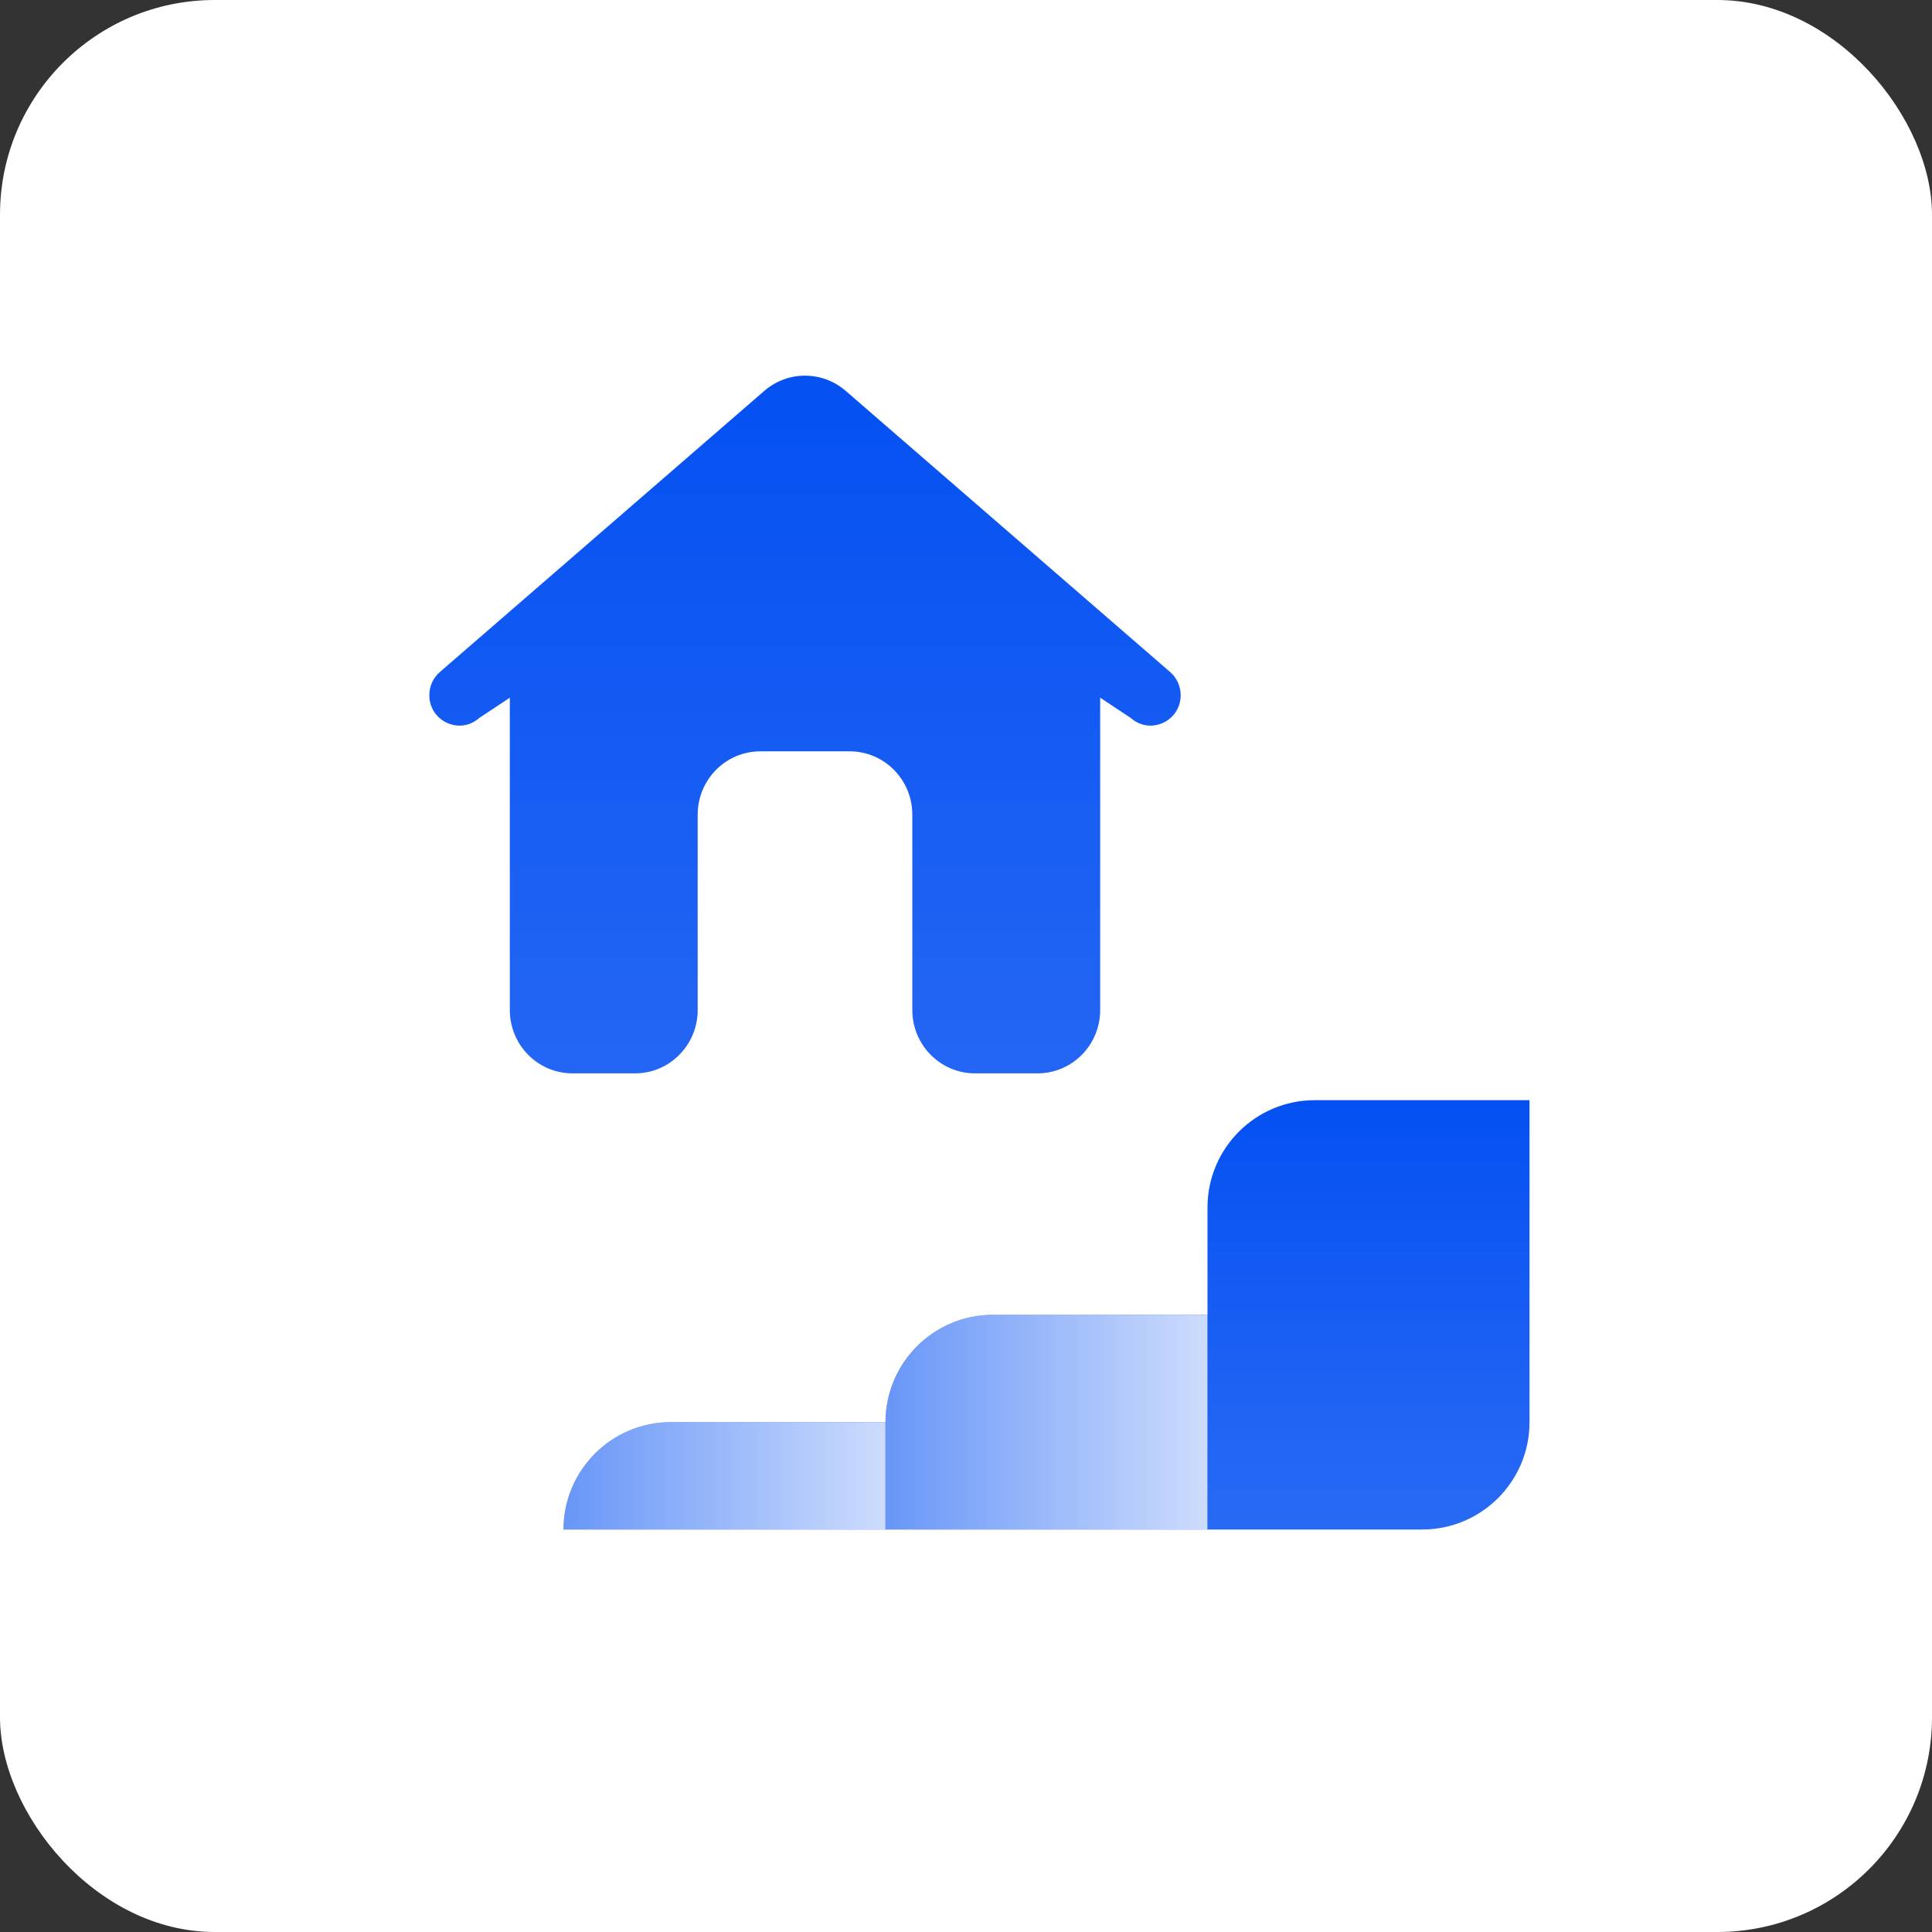
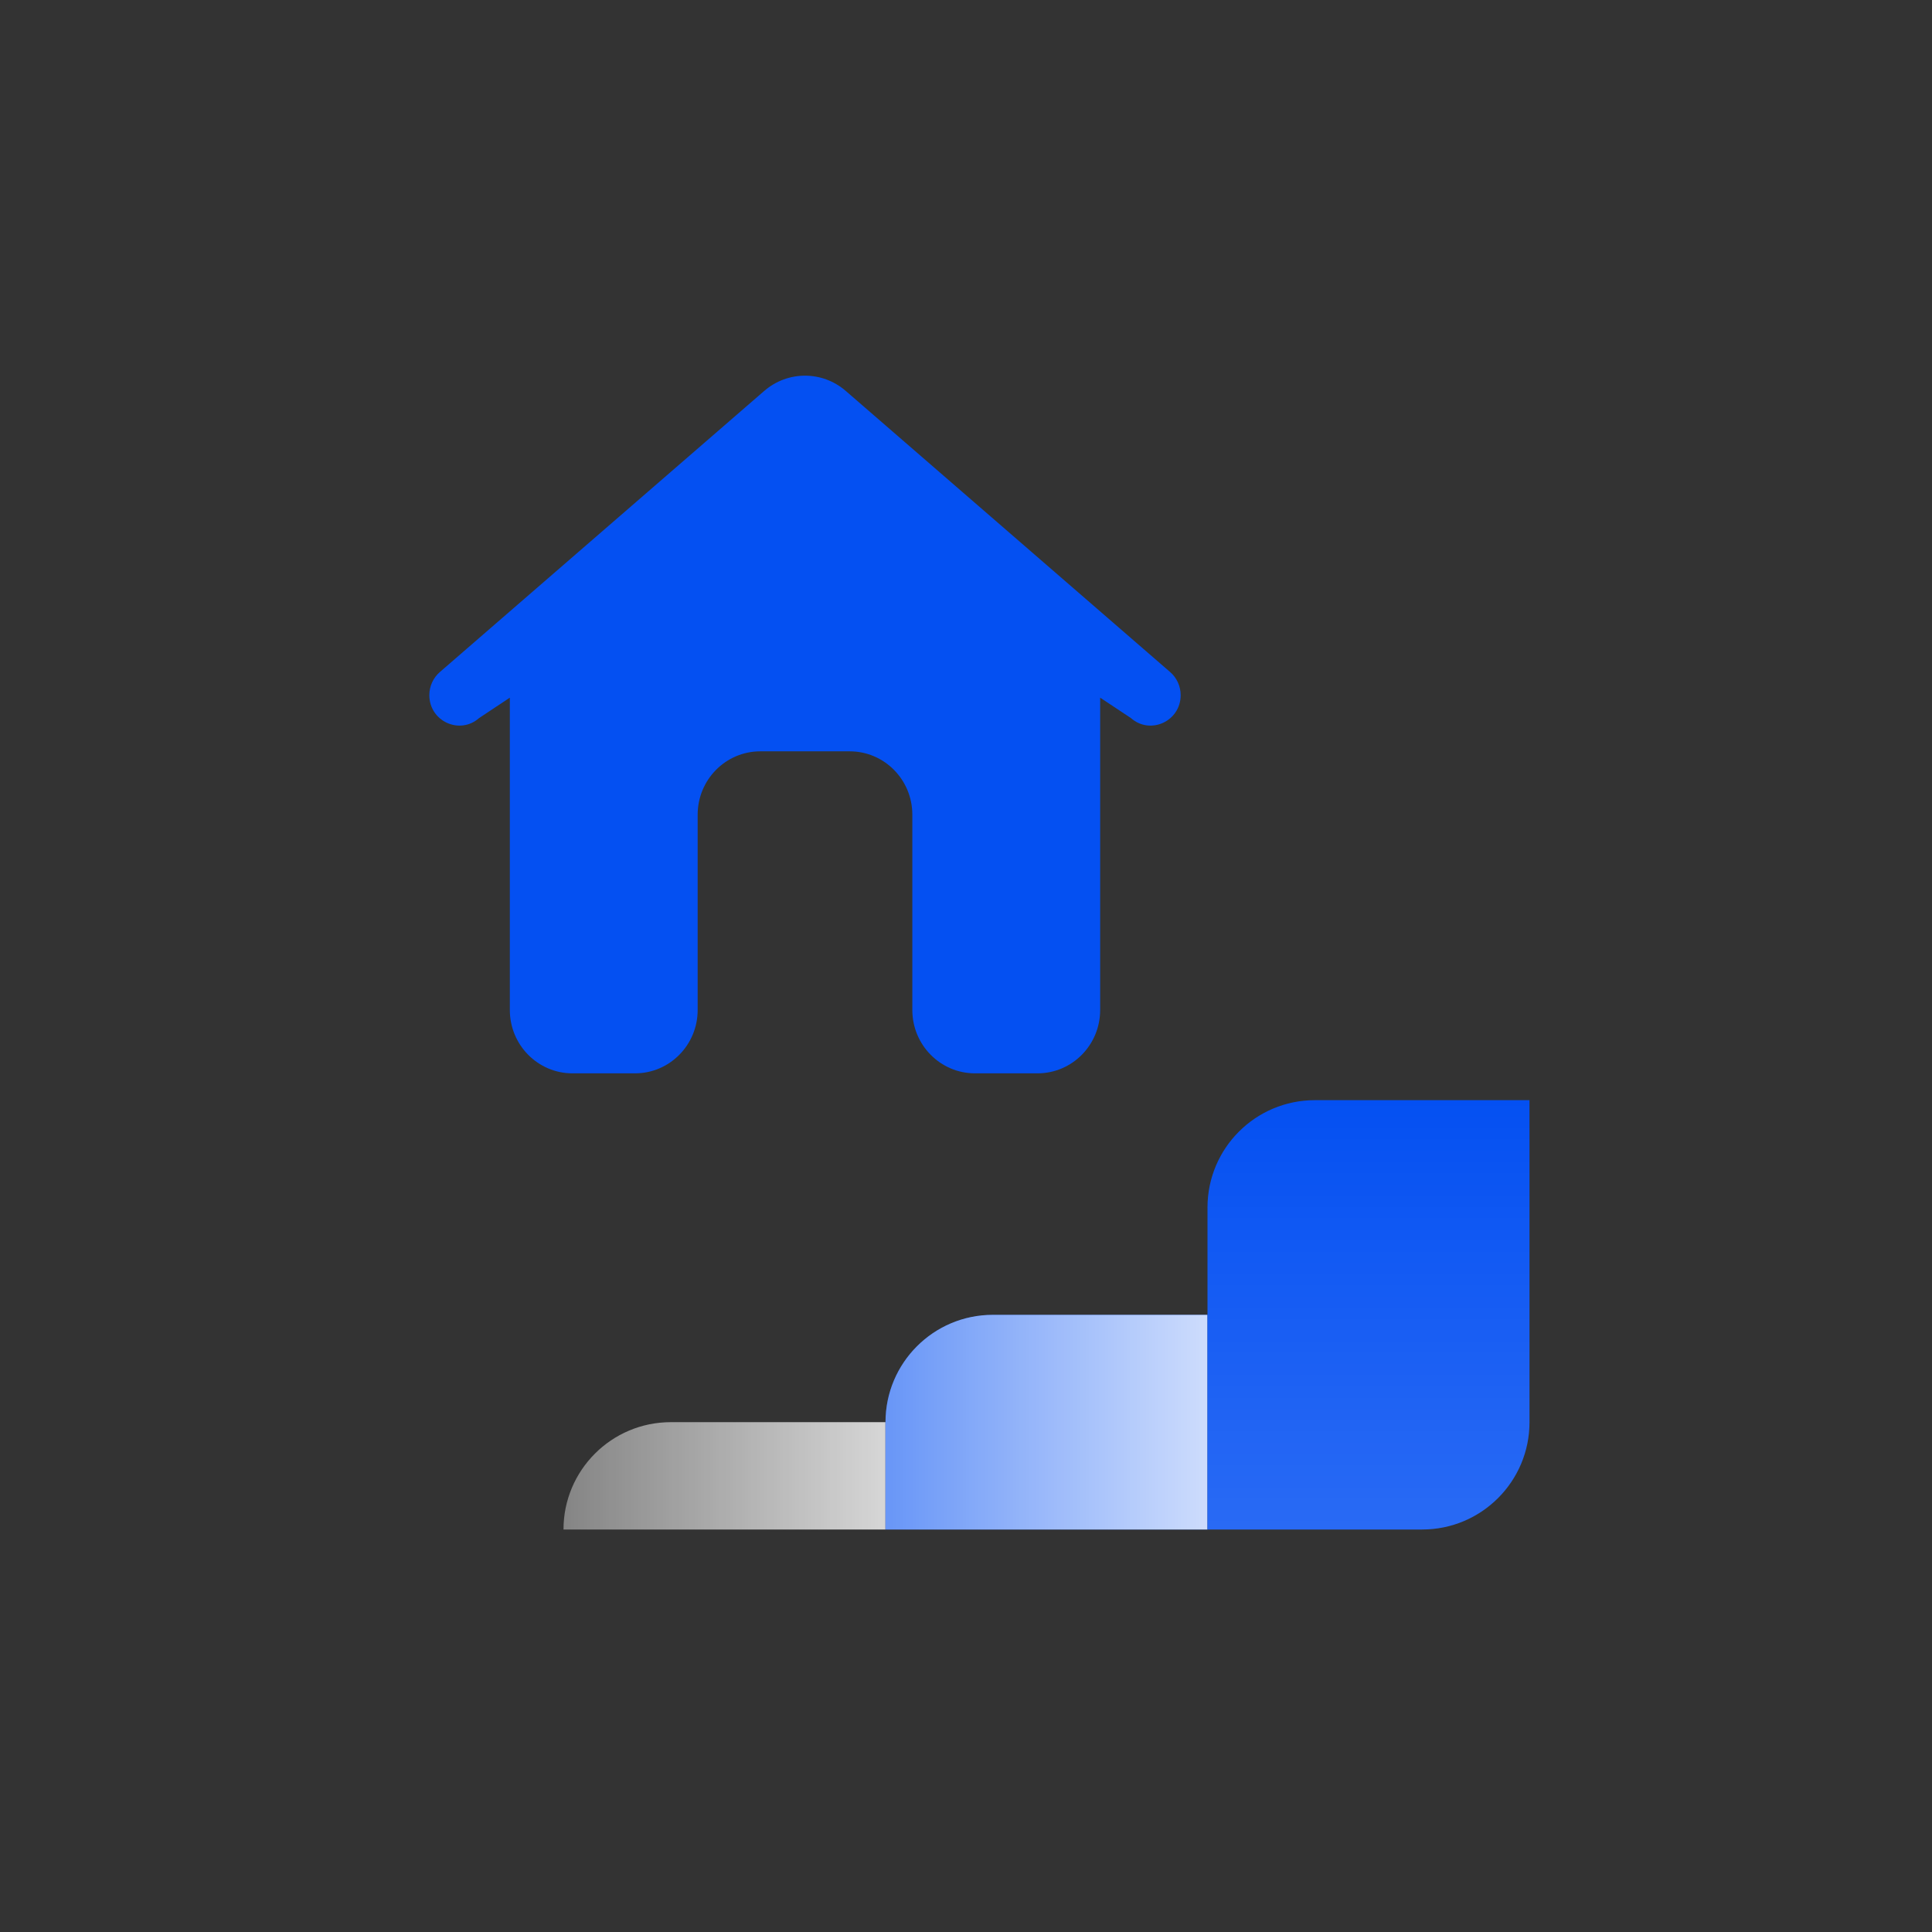
<svg xmlns="http://www.w3.org/2000/svg" width="72" height="72" viewBox="0 0 72 72" fill="none">
  <rect x="0" y="0" width="72" height="72" fill="#333333" stroke="none" />
-   <rect width="72" height="72" rx="8" fill="white" />
-   <path d="M21 57C21 54.791 22.791 53 25 53H33V57H21Z" fill="#0450F2" />
  <path d="M21 57C21 54.791 22.791 53 25 53H33V57H21Z" fill="url(#paint0_linear_10606_13147)" />
  <path d="M33 53C33 50.791 34.791 49 37 49H45V57H33V53Z" fill="#0450F2" />
  <path d="M33 53C33 50.791 34.791 49 37 49H45V57H33V53Z" fill="url(#paint1_linear_10606_13147)" />
  <path d="M45 45C45 42.791 46.791 41 49 41H57V53C57 55.209 55.209 57 53 57H45V45Z" fill="#0450F2" />
  <path d="M45 45C45 42.791 46.791 41 49 41H57V53C57 55.209 55.209 57 53 57H45V45Z" fill="url(#paint2_linear_10606_13147)" />
  <path d="M28.482 14.568C29.356 13.811 30.644 13.811 31.518 14.568L43.609 25.046C43.857 25.261 44 25.576 44 25.906C44 26.879 42.868 27.4 42.144 26.759L41 26V37.639C41 38.943 39.955 40 38.667 40H36.333C35.045 40 34 38.943 34 37.639V30.361C34 29.057 32.955 28 31.667 28H28.333C27.045 28 26 29.057 26 30.361V37.639C26 38.943 24.955 40 23.667 40H21.333C20.045 40 19 38.943 19 37.639V26L17.856 26.759C17.132 27.4 16 26.879 16 25.906C16 25.576 16.143 25.261 16.391 25.046L28.482 14.568Z" fill="#0450F2" />
-   <path d="M28.482 14.568C29.356 13.811 30.644 13.811 31.518 14.568L43.609 25.046C43.857 25.261 44 25.576 44 25.906C44 26.879 42.868 27.4 42.144 26.759L41 26V37.639C41 38.943 39.955 40 38.667 40H36.333C35.045 40 34 38.943 34 37.639V30.361C34 29.057 32.955 28 31.667 28H28.333C27.045 28 26 29.057 26 30.361V37.639C26 38.943 24.955 40 23.667 40H21.333C20.045 40 19 38.943 19 37.639V26L17.856 26.759C17.132 27.4 16 26.879 16 25.906C16 25.576 16.143 25.261 16.391 25.046L28.482 14.568Z" fill="url(#paint3_linear_10606_13147)" />
  <defs>
    <linearGradient id="paint0_linear_10606_13147" x1="33" y1="54.25" x2="21" y2="54.25" gradientUnits="userSpaceOnUse">
      <stop stop-color="white" stop-opacity="0.8" />
      <stop offset="1" stop-color="white" stop-opacity="0.4" />
    </linearGradient>
    <linearGradient id="paint1_linear_10606_13147" x1="45" y1="51.5" x2="33" y2="51.5" gradientUnits="userSpaceOnUse">
      <stop stop-color="white" stop-opacity="0.8" />
      <stop offset="1" stop-color="white" stop-opacity="0.4" />
    </linearGradient>
    <linearGradient id="paint2_linear_10606_13147" x1="45.75" y1="57" x2="45.75" y2="41" gradientUnits="userSpaceOnUse">
      <stop stop-color="white" stop-opacity="0.15" />
      <stop offset="1" stop-color="white" stop-opacity="0" />
    </linearGradient>
    <linearGradient id="paint3_linear_10606_13147" x1="17.75" y1="45.347" x2="17.75" y2="13.75" gradientUnits="userSpaceOnUse">
      <stop stop-color="white" stop-opacity="0.15" />
      <stop offset="1" stop-color="white" stop-opacity="0" />
    </linearGradient>
  </defs>
</svg>